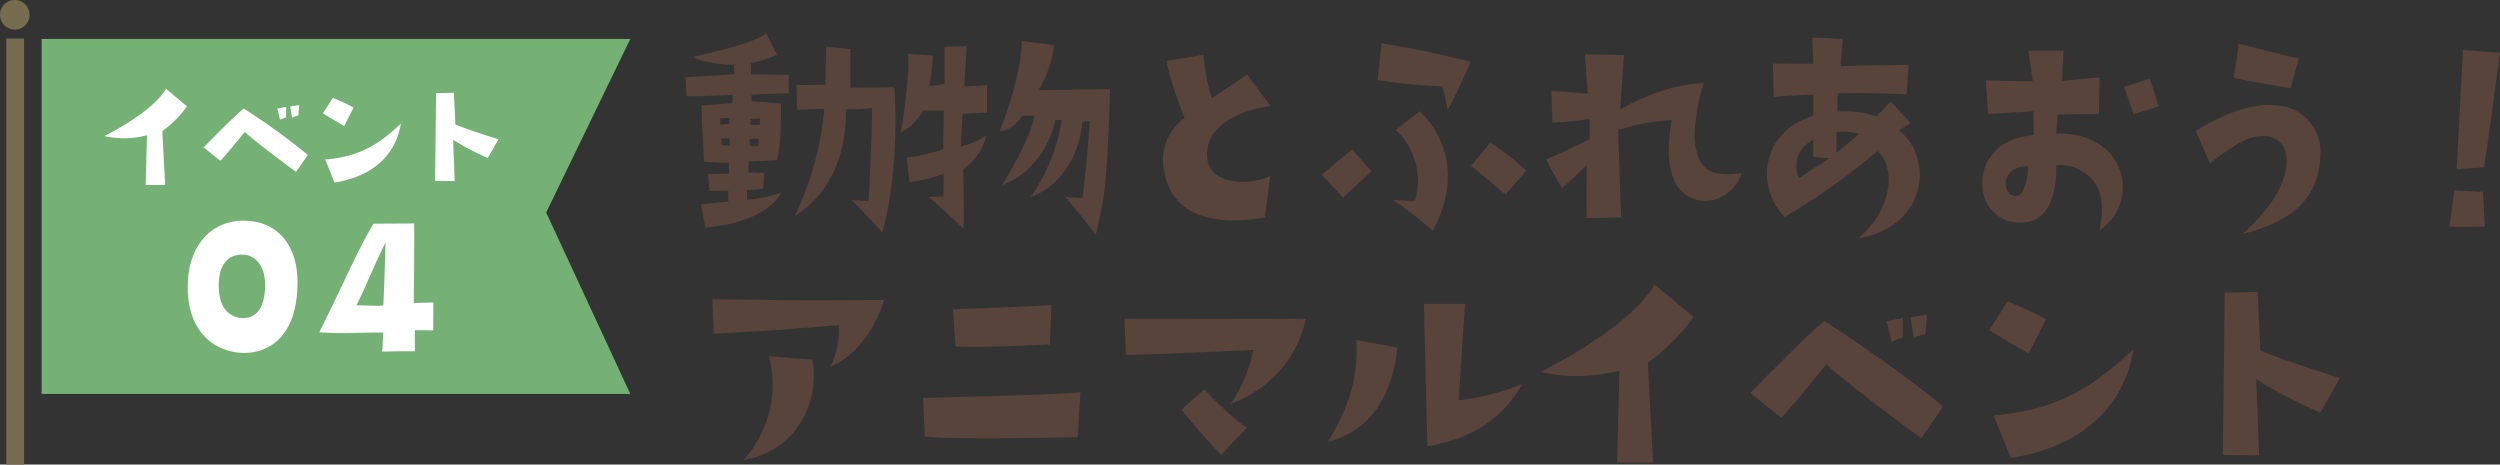
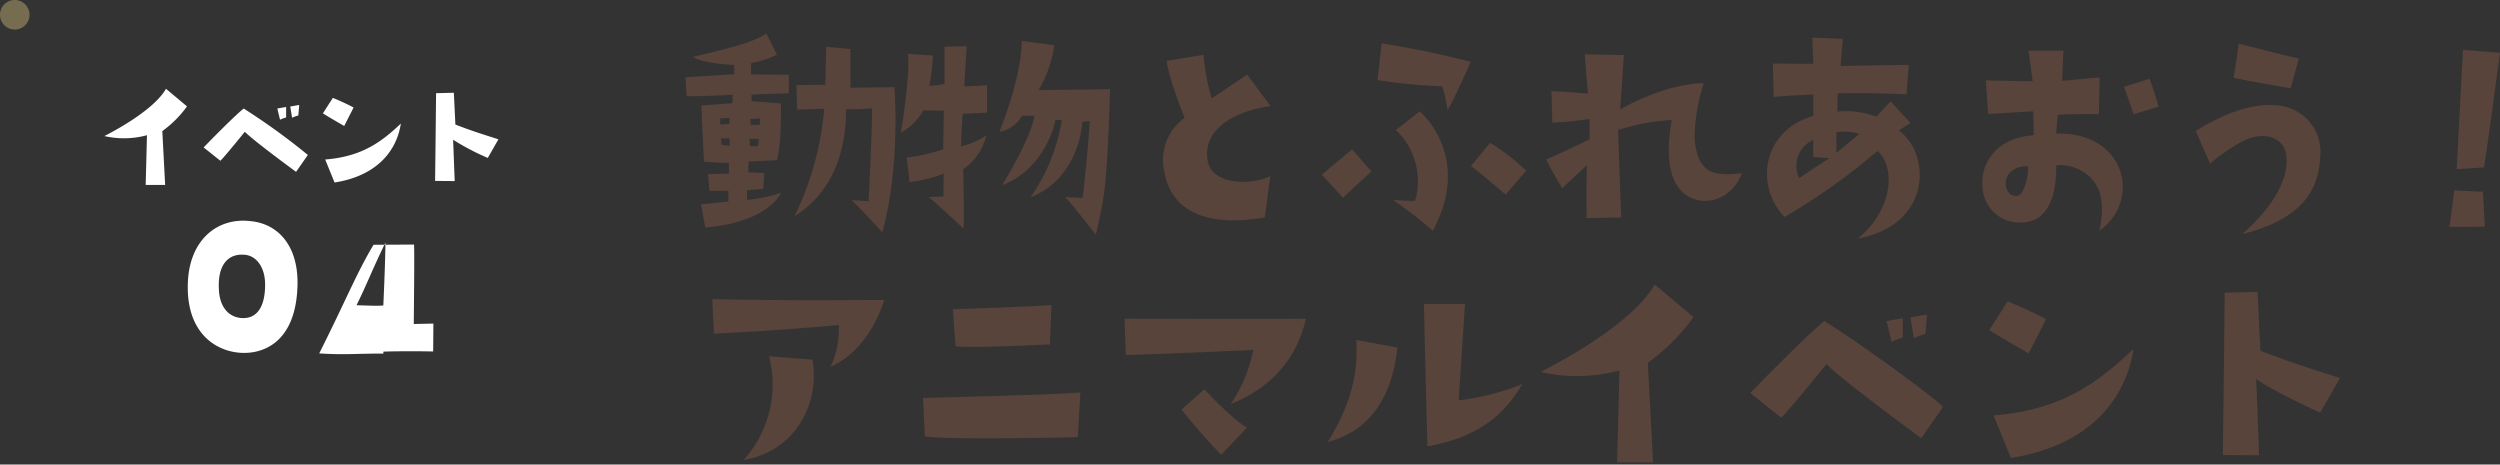
<svg xmlns="http://www.w3.org/2000/svg" height="65.426" viewBox="0 0 352.111 65.426" width="352.111">
  <rect x="0" y="0" width="352.111" height="65.426" fill="#333333" stroke="none" />
  <path d="m12.8-24.124a12.824 12.824 0 0 0 3.626-1.184l-1.48-2.96c-2.257 1.406-5.143 2-10.36 3.293 1.813 1.036 5.809 1.11 5.809 1.11l.037 1.332-6.882.407.15 2.664c1.739.074 6.475-.185 6.475-.185v1.184l-4.4.333.37 7.881c1.554.185 3.515.185 3.515.185v1.517l-2.923.074.185 2.368 2.664-.037v1.517l-3.848.407.589 3.256c5.846-.444 9.509-2.59 10.693-4.884a21.9 21.9 0 0 1 -4.81 1v-1.37l2.29-.184.148-2.22-2.248-.112.037-1.517 3.959-.185c.7-1.961.592-7.992.592-7.992l-4.144-.333v-.925l5.254-.185v-2.59l-5.328-.074zm-4.364 7.807 1.3-.074v.851l-1.3.074zm1.332 3.848-1.147-.148-.074-.888h1.221zm4 .037a4.42 4.42 0 0 1 -1.147 0l-.074-1h1.332zm.259-3.885v.888s-.666.037-1.3 0l-.037-.814zm12.765-4.329v-5.439l-3.441-.333-.111 5.365-4.07.037.111 3.441c-1.036.074 3.811-.111 3.811-.111a43.009 43.009 0 0 1 -4.185 15.133c6.623-4.144 7.252-11.47 7.252-15.059a30.485 30.485 0 0 0 3.663-.148c.074 1.85-.481 13.1-.481 13.1l-2.441-.15c.925.7 4.366 4.551 4.366 4.551 2.627-9.583 1.7-20.461 1.7-20.461zm7.914 9.846.407 3.441a19.7 19.7 0 0 0 4.81-1.184c-.037.777-.037 3.219-.037 3.219l-2.109.074c1.147.888 4.921 4.44 4.921 4.44.148-.814-.037-8.362-.037-8.362a8 8 0 0 0 3.256-4.773 10.133 10.133 0 0 1 -3.552 1.545c.037-2.183.222-4.551.222-4.551.3-.037 3.441-.185 3.441-.185v-3.885c-.555.111-3.219.185-3.219.185l.333-5.661-3.108.074v5.254a14.929 14.929 0 0 1 -2.146.259 33.41 33.41 0 0 0 .518-4.255l-3.552-.259c.333 1.406-.333 7.326-.962 11.1a7.816 7.816 0 0 0 3.145-3.145c1.665.074 2.886.037 2.886.037l-.074 5.476a27.914 27.914 0 0 1 -5.143 1.156zm18.574-9.513a17.071 17.071 0 0 0 2.22-6.327l-4.588-.592c0 5.106-3.145 12.8-3.145 12.8a4.6 4.6 0 0 0 3.182-2.257h1.739c-.444 3.182-4.551 9.768-4.551 9.768 4.995-1.85 7.067-6.845 7.511-9.176h.888a25.787 25.787 0 0 1 -4.4 10.878c4.884-1.85 7.03-6.734 7.289-10.619l1.036-.111c0 2.072-.962 10.8-.962 10.8-.259.037-2.479-.111-2.479-.111.962 1 4.329 5.328 4.329 5.328 1.073-5.18 1.517-5.18 2-20.5-.782.008-10.069.119-10.069.119zm32.671 2.257-3.293-4.444-5 3.367a30.371 30.371 0 0 1 -1.147-6.142l-5.18.851c.259 2.479 2.516 8.029 2.516 8.029a7.265 7.265 0 0 0 -2.886 7.437c1.039 6.258 6.739 7.848 14.176 6.59l.777-5.846c-2.886 1.443-8.251 1.147-8.806-2.072-.851-4.588 3.992-7.141 8.843-7.77zm15.649-8.844-.592 5.18a79.209 79.209 0 0 0 9.139.888 26.555 26.555 0 0 1 .74 3.33c.925-1.443 3.256-6.808 3.256-6.808-3.443-.813-6.029-1.516-12.543-2.59zm1.591 22.052a69.306 69.306 0 0 1 5.624 4.329c5.661-10.545-1.85-16.8-1.85-16.8l-3.365 2.63a9.924 9.924 0 0 1 2.7 9.99c-1.553-.001-3.107-.148-3.107-.148zm-3.034-4-2.7-3.108c-1.479 1.189-4.291 3.556-4.291 3.556l3 3.256c1.366-1.331 3.993-3.699 3.993-3.699zm14.023-.777c.851.592 4.884 4.033 4.884 4.033l2.886-3.367a28.919 28.919 0 0 0 -5.069-3.922zm31.487-4.033a26.558 26.558 0 0 1 1.295-7.622c-4.7.074-9.731 2.516-11.766 3.7l.518-7.659-5.513-.111.444 5.55c-2.664-.259-5.143-.37-5.143-.37l.148 4.44a46.3 46.3 0 0 0 5.217-.518l.037 2.849c-2.923 1.48-6.142 2.849-6.142 2.849.518 1.11 2.257 4.07 2.257 4.07l3.481-3.251c-.074 2.442-.037 7.437-.037 7.437l4.884-.074c-.222-5.328-.444-12.321-.444-12.321a30.4 30.4 0 0 1 7.548-1.406c-.962 5.439-.222 9.065 2.109 10.619 2.664 1.776 6.512.407 7.77-3.145-3.775.481-6.33.185-6.661-5.032zm12.693 11.216a89.8 89.8 0 0 0 13.061-9.287c2.442 2 2.442 8.029-2.738 12.321 10.582-1.961 10.212-12.136 5.735-15.207l1.665-1.073-2.812-3.034-2 2.146a12.353 12.353 0 0 0 -5.476-.7c-.037-1.11.037-2.59.037-2.59 3.034 0 2.886-.111 9.694.148l.3-4.144-9.583.148c.111-1.443.3-3.811.3-3.811l-4.292-.185.148 3.7-5.7-.037.111 4.7c2.257-.222 5.587-.333 5.587-.333v3c-7.404 2.18-8.144 10.057-4.037 14.238zm10.508-11.692-3.219 2.664v-2.923a7.3 7.3 0 0 1 3.219.259zm-6.475.851c0 .777-.037 1.554 0 2.4l2.257.148-4.25 2.817a3.973 3.973 0 0 1 1.993-5.365zm23.828 6.4a5.235 5.235 0 0 0 5.7 5.217c3.774-.185 4.736-4.255 4.7-8.066a6.239 6.239 0 0 1 4.7 1.628c1.48 1.48 2.22 3.552 1.369 7.585a7.5 7.5 0 0 0 3.256-6.956c-.407-3.4-3.367-6.882-9.324-6.7a25.383 25.383 0 0 1 .222-2.664c2.849-.148 5.772-.074 5.772-.074l.111-5.18-5.291.481.185-4.255h-4.921l.592 4.292c-2.072.037-6.586-.111-6.586-.111l.3 4.736c3.071-.185 6.364-.37 6.364-.37l.074 3.367c-5.299.374-7.444 3.926-7.223 7.071zm3.293-.444c.111-1.7 1.85-2.331 3.145-2.257 0 1.739-.629 4.107-1.591 4.181-1.036.112-1.668-.961-1.554-1.923zm21.5-10.656c-.407-1.665-1.258-3.922-1.258-3.922l-3.626 1.147c.259.481 1.369 3.848 1.369 3.848zm19.758-6.771c-2.109-.444-8.473-2.109-8.473-2.109-.148 1.517-.7 4.81-.7 4.81 1.443.37 8.029 1.48 8.029 1.48zm-6.623 11.137c2.849-.814 4.551.7 4.81 2.183.592 3.367-1.628 7.4-6.142 11.4 9.1-2.257 10.8-6.845 10.989-11.026a6.554 6.554 0 0 0 -5.846-7.067c-4.329-.555-9.139 1.924-11.692 3.589l2 4.588c.587-.558 3.954-3.15 5.878-3.666zm34.965-11.951-5.217-.407c-.37 7.03-.888 16.8-.888 16.8 2.146-.111 3.848-.259 3.848-.259.33-1.814 2.254-16.133 2.254-16.133zm-2.4 19.573-4.07-.185c-.185 1.887-.666 5.143-.666 5.143 1.48 0 4.995-.037 4.995-.037z" fill="#58443b" transform="translate(93 33)" />
  <path d="m25.123-20.942a11.954 11.954 0 0 1 -1.147 5.883c3.626-1.554 6.327-5.365 7.548-9.4-7.4 0-10.878.111-24.2-.111l.222 4.847c9.654-.442 17.577-1.219 17.577-1.219zm-3.7 4.884-6.105-.481a15.89 15.89 0 0 1 -3.589 14.615c7.363-1.221 10.804-8.103 9.694-14.134zm33.448-2.142.222-5.55c-3.441.259-13.875.592-13.875.592 0 .481.37 5.217.37 5.217 2.146.292 13.283-.259 13.283-.259zm-17.612 12.946c3.552.555 21.534.111 21.534.111l.37-6.29c-5.365.333-6.7.333-22.163.777zm28.12-16.576.185 5.106c2.59 0 17.945-.7 17.945-.7a20.373 20.373 0 0 1 -3.182 7.624c5.032-2.035 9.1-5.624 10.619-12.025-2.812.069-25.567-.005-25.567-.005zm11.248 9.953-3.219 2.849a82.092 82.092 0 0 0 5.592 6.364l3.626-3.811c-2.262-1.369-5.999-5.402-5.999-5.402zm27.2-5.883-5.809-1.073c.3 4.81-.777 9.1-4 14.356 5.031-1.295 8.916-5.18 9.804-13.283zm9.509-6.142h-5.772c0 1.665.481 20.054.481 20.054 8.177-1.406 11.433-5.513 13.357-8.769a35.232 35.232 0 0 1 -8.954 2.294zm21.756 9.361-.333 12.95h5.069l-.74-14.023a28.571 28.571 0 0 0 6.438-6.438l-5.476-4.588c-2.4 4.218-9.287 8.843-16.058 12.321a22.869 22.869 0 0 0 11.095-.222zm18.426 3.182 4.366 3.478c1.221-1.184 6.364-7.548 6.364-7.548 2.511 2.516 13.352 10.429 13.352 10.429l3.071-4.4c-1.961-1.887-11.026-8.51-16.724-12.1-2.923 2.371-10.434 10.141-10.434 10.141zm21.492-10.541-2.294.407.7 2.923a9.372 9.372 0 0 1 1.591-.592zm3.4-.518-2.331.407.481 2.923a9.279 9.279 0 0 1 1.628-.592zm16.761.666c-2.368-1.3-5.4-2.516-5.4-2.516l-2.59 4.033c.851.592 5.55 3.293 5.55 3.293zm-4.954 19.532c10.064-1.554 16.021-7.326 17.279-15.355-5.217 4.958-10.323 8.621-19.721 9.361zm46.361-11.248c-4.07-1.332-6.105-1.887-11.211-3.848l-.407-8.284-4.625.111c-.111 11.47-.259 22.866-.259 22.866 1.591 0 5.106.037 5.106.037l-.407-10.767c1.221 1.073 7.918 4.329 9.028 4.736z" fill="#58443b" transform="translate(93 66.713)" />
  <g>
-     <path d="m4.794 4.484v50h82.912l-11.85-25.549 11.85-24.451z" fill="#75b175" transform="translate(1.069 .999)" />
-     <path d="m.893 5.425h2.496v60h-2.496z" fill="#766c50" />
    <path d="m4.16 2.08a2.08 2.08 0 1 1 -2.08-2.08 2.081 2.081 0 0 1 2.08 2.08" fill="#766c50" />
-     <path d="m-22.3-7.86-.18 7h2.74l-.4-7.58a15.444 15.444 0 0 0 3.48-3.48l-2.96-2.48c-1.3 2.28-5.02 4.78-8.68 6.66a12.362 12.362 0 0 0 6-.12zm7.98 1.72 2.36 1.88c.66-.64 3.44-4.08 3.44-4.08 1.36 1.36 7.22 5.64 7.22 5.64l1.66-2.38a92.671 92.671 0 0 0 -9.04-6.54c-1.58 1.28-5.64 5.48-5.64 5.48zm11.62-5.7-1.24.22.38 1.58a5.066 5.066 0 0 1 .86-.32zm1.84-.28-1.26.22.26 1.58a5.016 5.016 0 0 1 .88-.32zm7.66.36c-1.28-.7-2.92-1.36-2.92-1.36l-1.4 2.18c.46.32 3 1.78 3 1.78zm-2.68 10.56c5.44-.84 8.66-3.96 9.34-8.3-2.82 2.68-5.58 4.66-10.66 5.06zm23.08-6.08c-2.2-.72-3.3-1.02-6.06-2.08l-.22-4.48-2.5.06c-.06 6.2-.14 12.36-.14 12.36.86 0 2.76.02 2.76.02l-.22-5.82a34.818 34.818 0 0 0 4.88 2.56zm-36.4 30.06c3.21.24 7.89-1.41 8.1-9.48.15-5.58-2.73-8.7-6.63-9.06-4.62-.54-8.43 2.58-8.79 8.28-.445 7.2 3.665 9.99 7.32 10.26zm.66-13.8c1.59.12 2.88 1.68 2.88 4.2 0 3.03-1.08 4.86-3.33 4.71-1.98-.15-3.09-1.77-3.18-4.02-.205-3.57 1.385-5.1 3.635-4.89zm19.53 10.95c-.06 1.11-.15 2.7-.15 2.7 1.41-.06 2.85-.06 4.59-.06v-2.97c1.41 0 2.58.03 2.58.03l.03-3.93-2.76.06c0-1.08.12-10.53.03-11.19l-5.7.03c-2.43 4.08-3.81 7.65-7.65 15.3 3.605.24 5.495-0 9.035.03zm.3-12.69c-.03 3.09-.3 8.88-.3 8.88-.99.09-2.19 0-3.78-.03 1.475-2.97 2.255-5.1 4.09-8.85z" fill="#fff" transform="translate(43 26.904)" />
+     <path d="m-22.3-7.86-.18 7h2.74l-.4-7.58a15.444 15.444 0 0 0 3.48-3.48l-2.96-2.48c-1.3 2.28-5.02 4.78-8.68 6.66a12.362 12.362 0 0 0 6-.12zm7.98 1.72 2.36 1.88c.66-.64 3.44-4.08 3.44-4.08 1.36 1.36 7.22 5.64 7.22 5.64l1.66-2.38a92.671 92.671 0 0 0 -9.04-6.54c-1.58 1.28-5.64 5.48-5.64 5.48zm11.62-5.7-1.24.22.38 1.58a5.066 5.066 0 0 1 .86-.32zm1.84-.28-1.26.22.26 1.58a5.016 5.016 0 0 1 .88-.32zm7.66.36c-1.28-.7-2.92-1.36-2.92-1.36l-1.4 2.18c.46.32 3 1.78 3 1.78zm-2.68 10.56c5.44-.84 8.66-3.96 9.34-8.3-2.82 2.68-5.58 4.66-10.66 5.06zm23.08-6.08c-2.2-.72-3.3-1.02-6.06-2.08l-.22-4.48-2.5.06c-.06 6.2-.14 12.36-.14 12.36.86 0 2.76.02 2.76.02l-.22-5.82a34.818 34.818 0 0 0 4.88 2.56zm-36.4 30.06c3.21.24 7.89-1.41 8.1-9.48.15-5.58-2.73-8.7-6.63-9.06-4.62-.54-8.43 2.58-8.79 8.28-.445 7.2 3.665 9.99 7.32 10.26zm.66-13.8c1.59.12 2.88 1.68 2.88 4.2 0 3.03-1.08 4.86-3.33 4.71-1.98-.15-3.09-1.77-3.18-4.02-.205-3.57 1.385-5.1 3.635-4.89zm19.53 10.95c-.06 1.11-.15 2.7-.15 2.7 1.41-.06 2.85-.06 4.59-.06c1.41 0 2.58.03 2.58.03l.03-3.93-2.76.06c0-1.08.12-10.53.03-11.19l-5.7.03c-2.43 4.08-3.81 7.65-7.65 15.3 3.605.24 5.495-0 9.035.03zm.3-12.69c-.03 3.09-.3 8.88-.3 8.88-.99.09-2.19 0-3.78-.03 1.475-2.97 2.255-5.1 4.09-8.85z" fill="#fff" transform="translate(43 26.904)" />
  </g>
</svg>